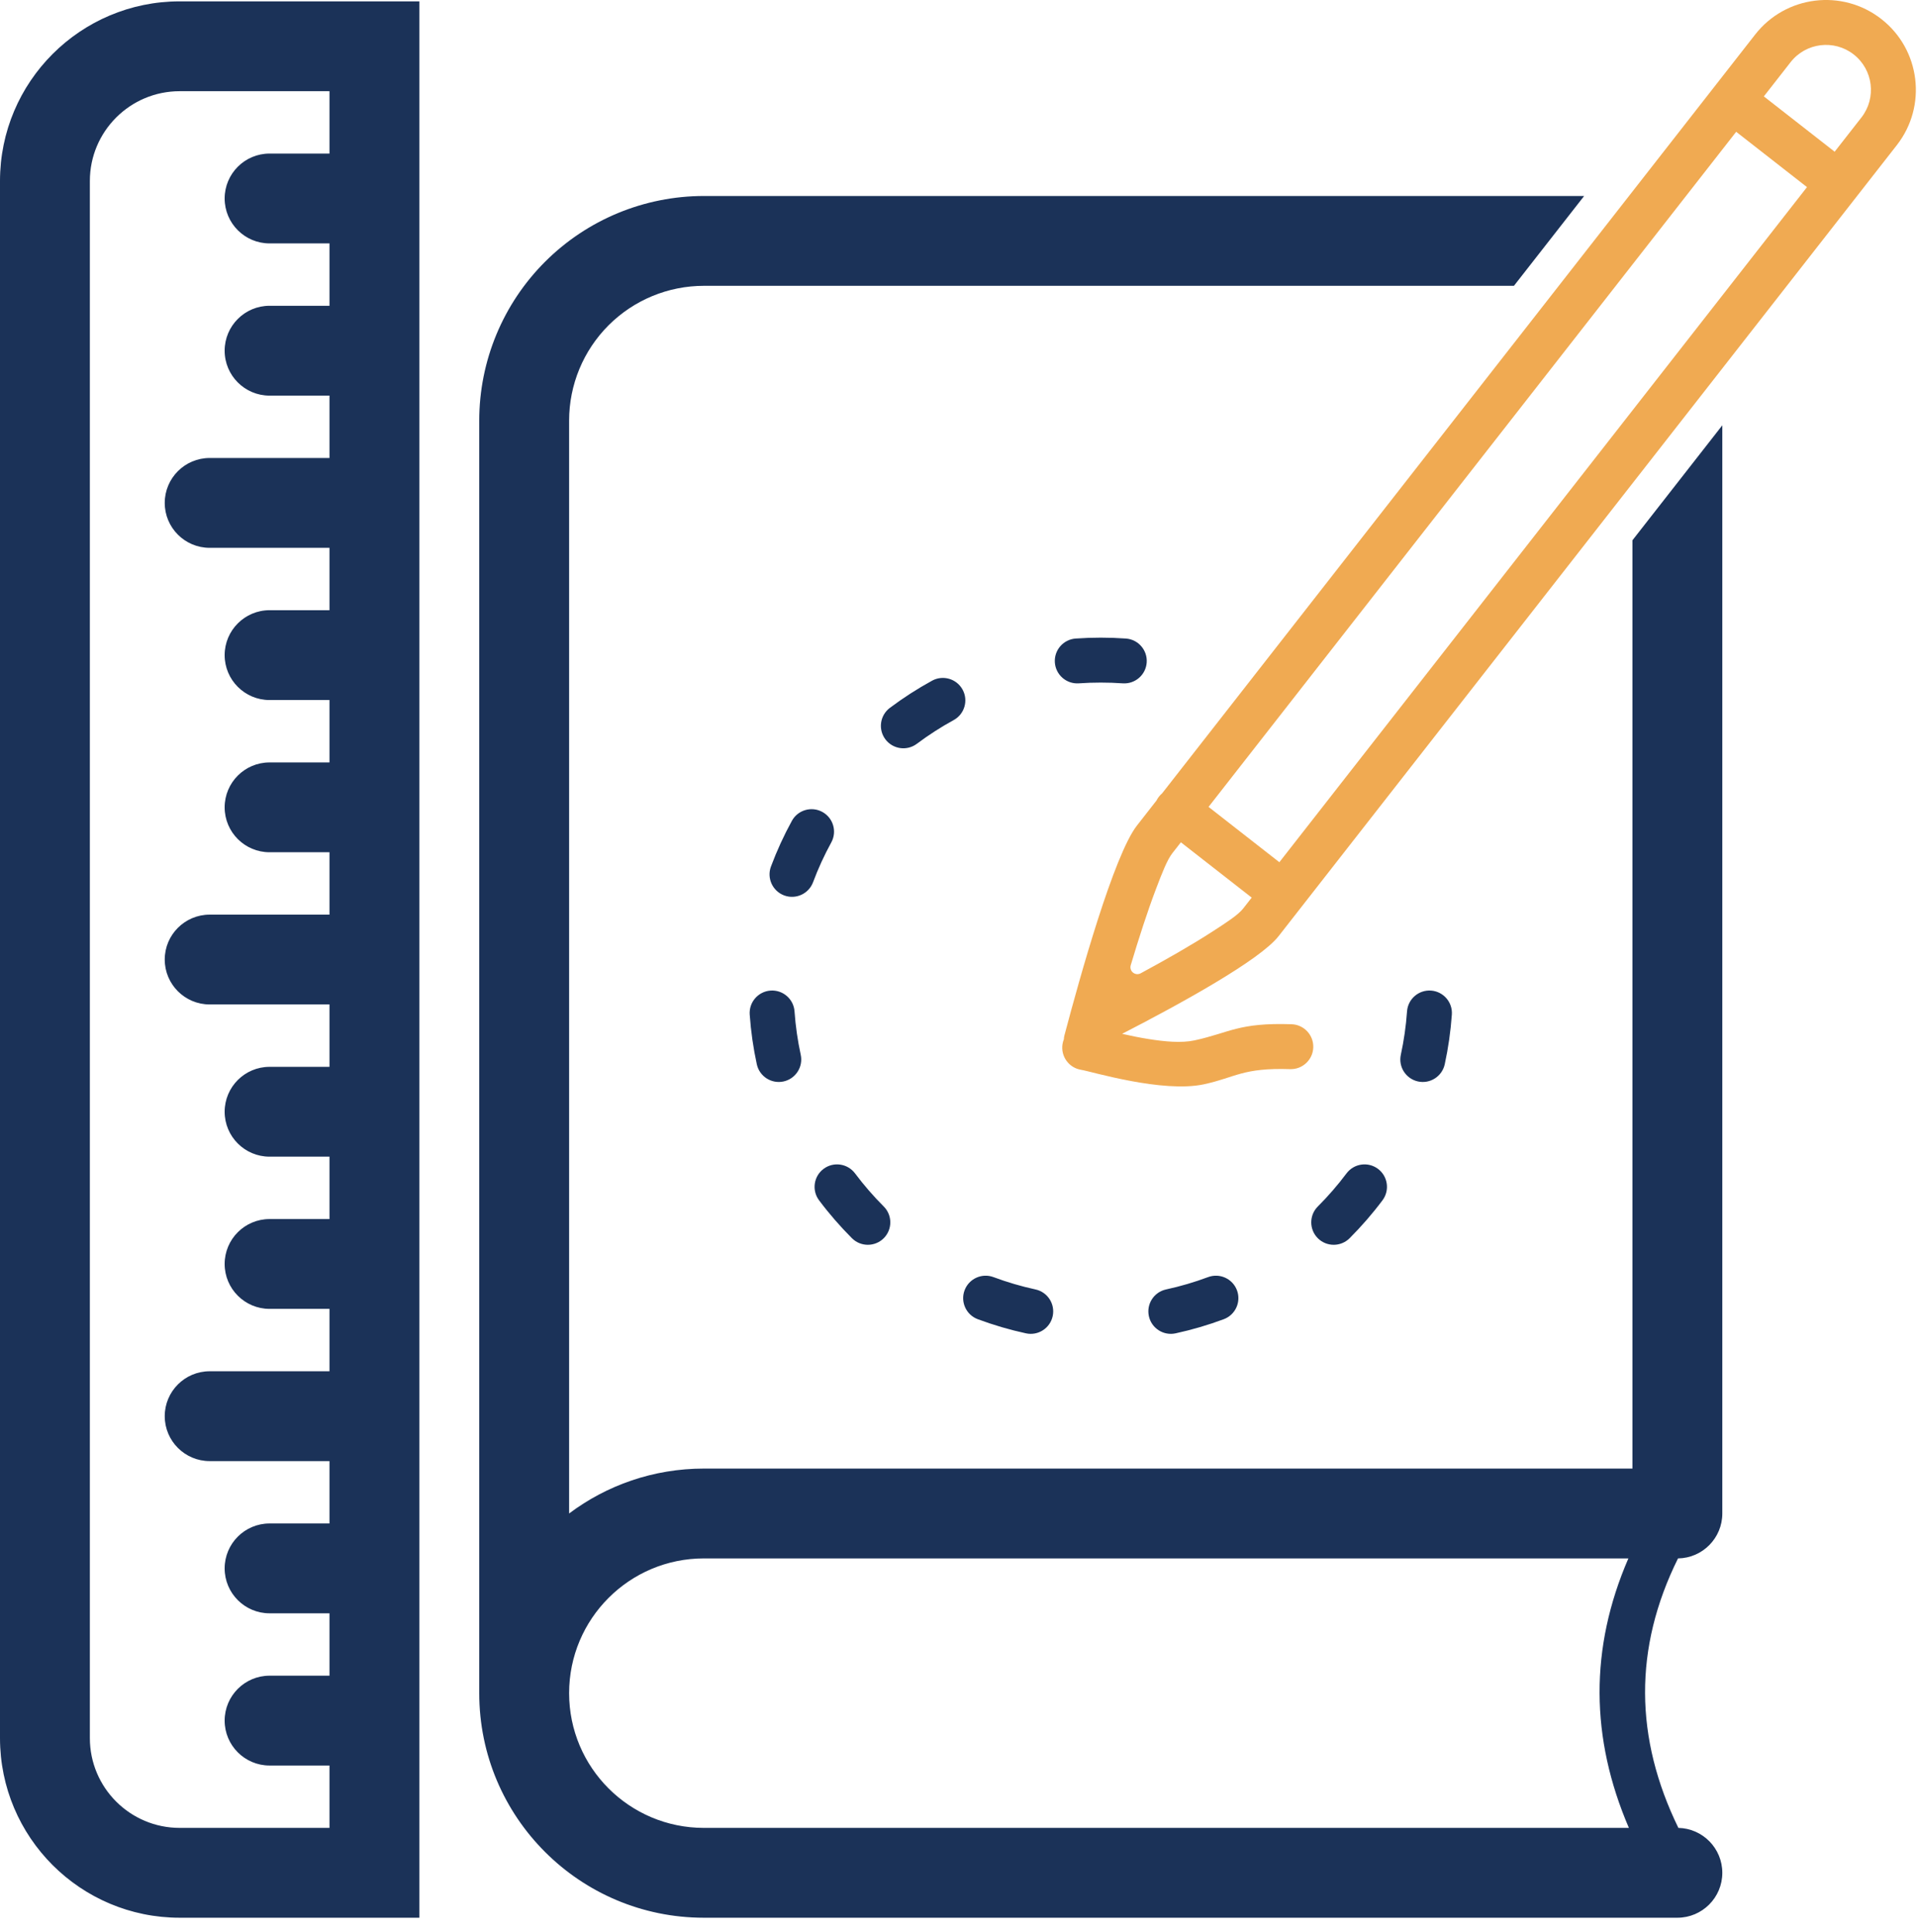
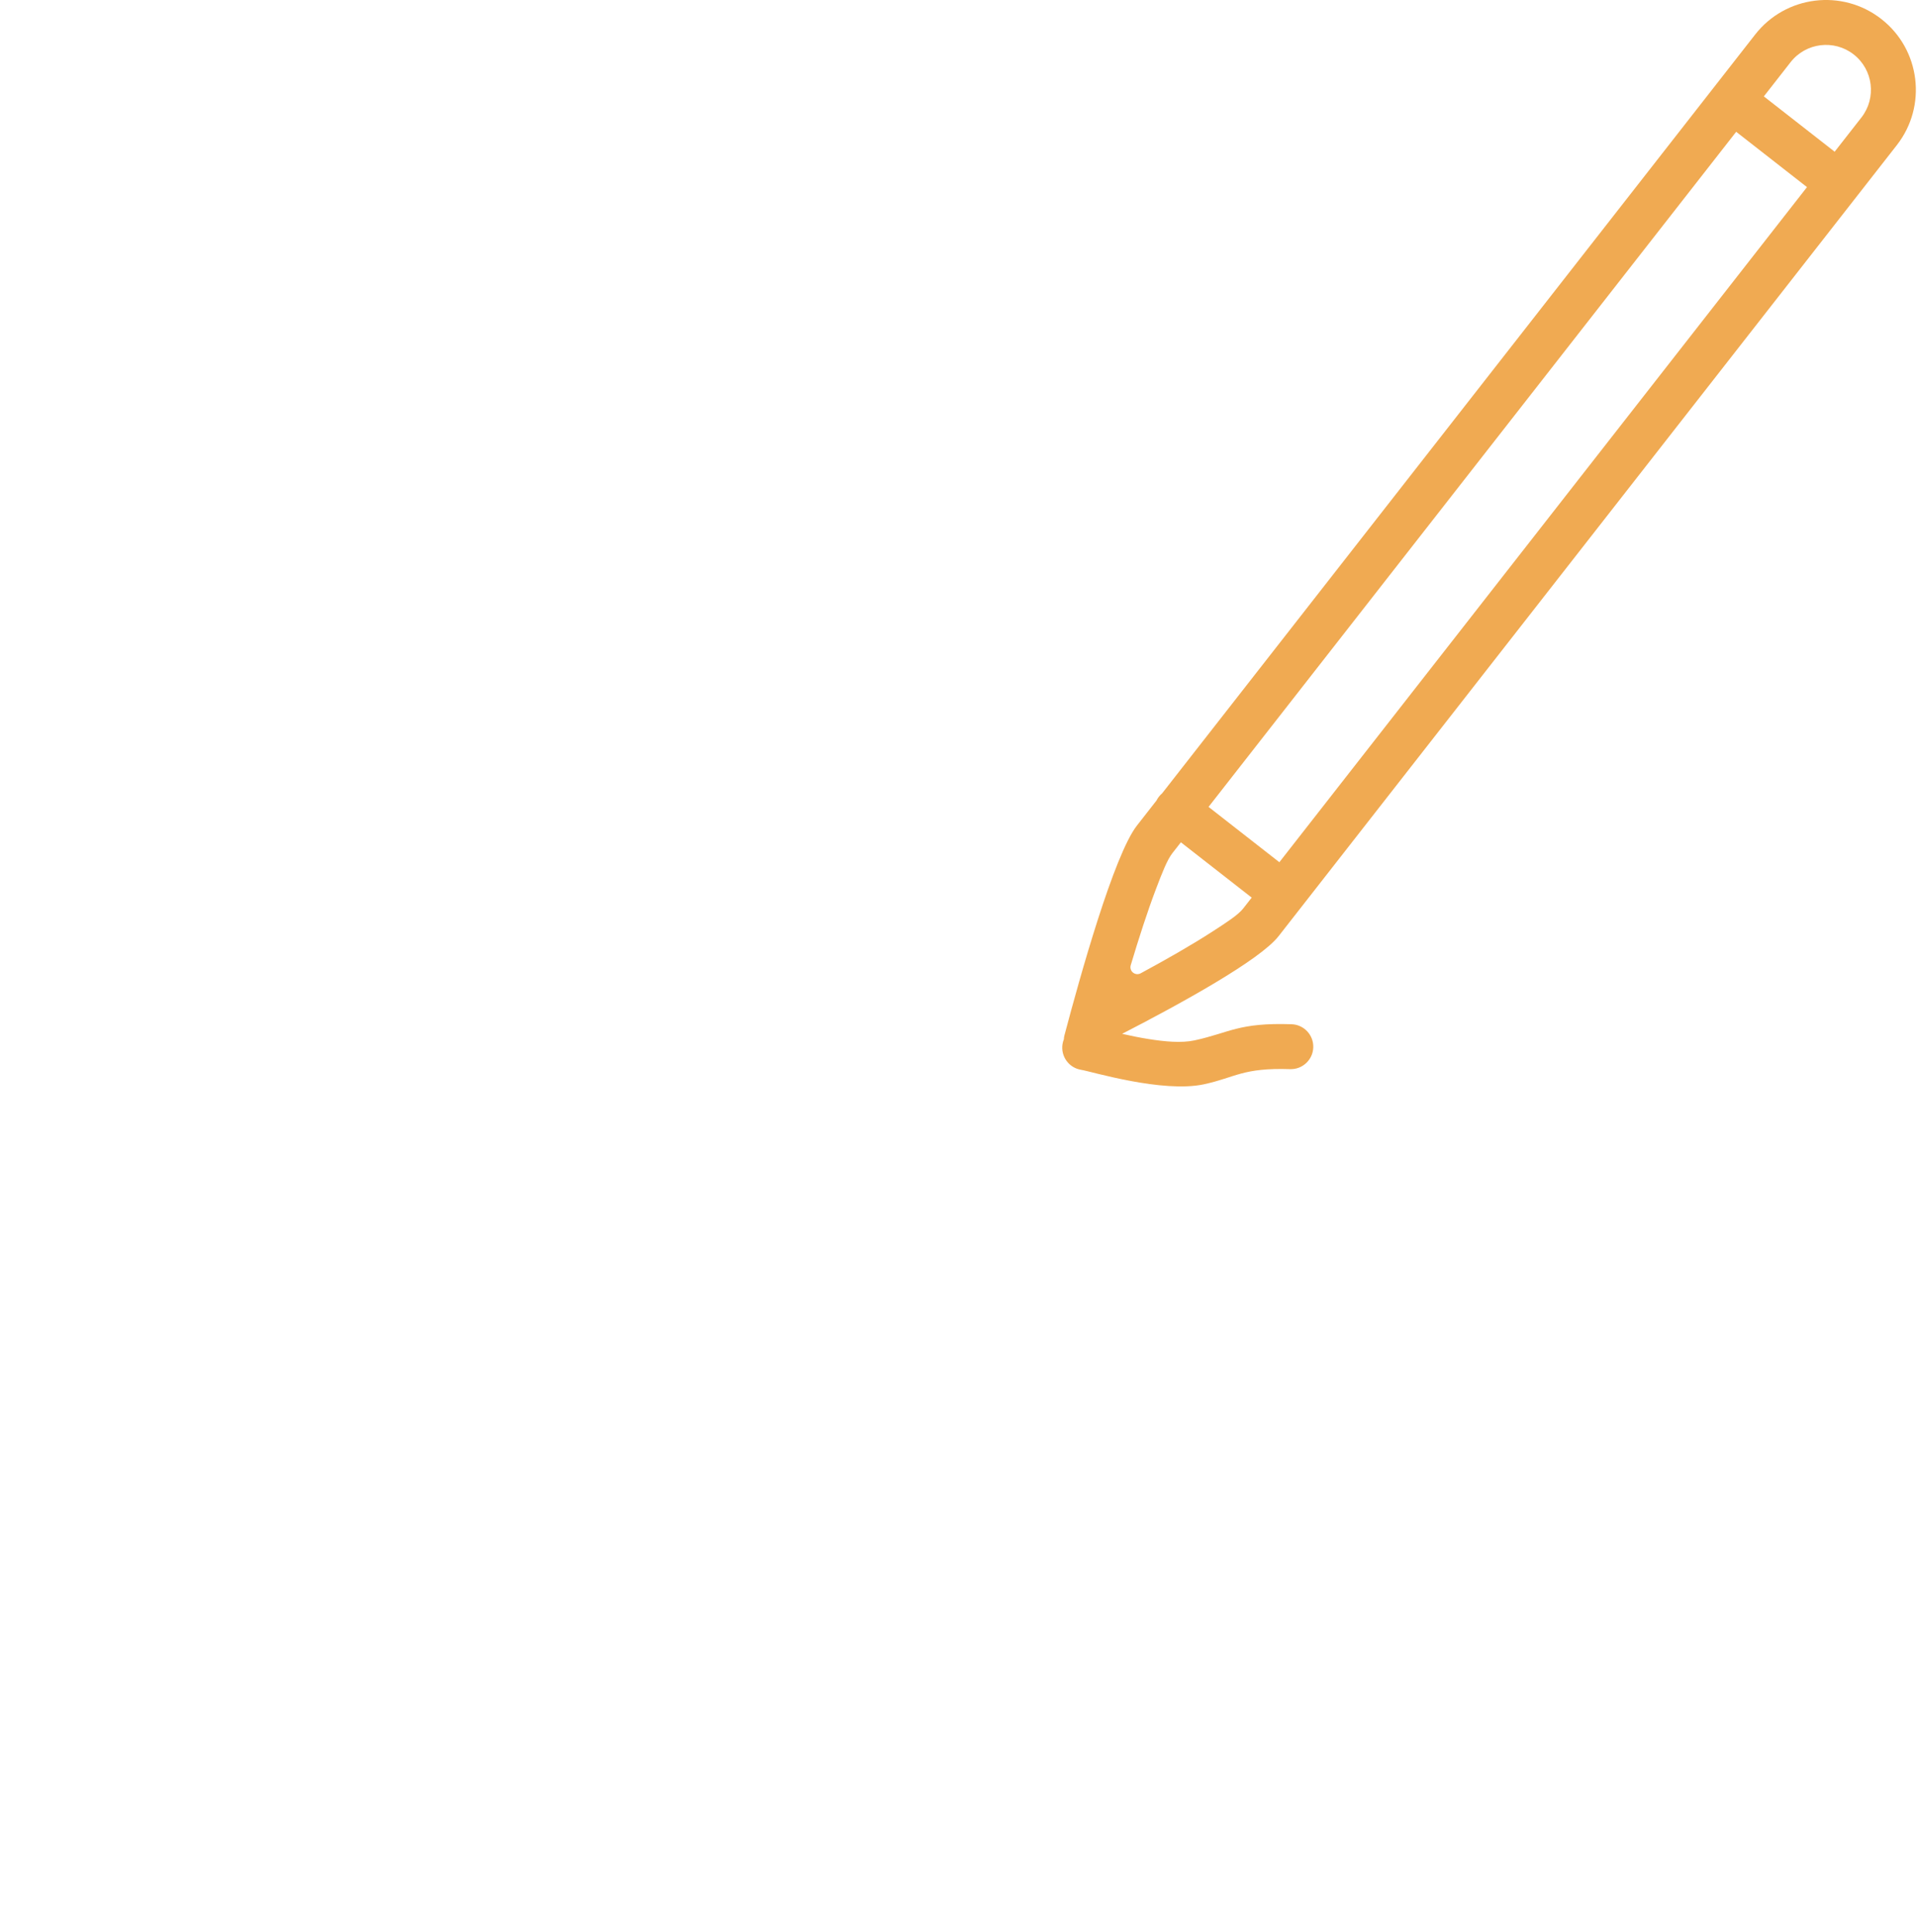
<svg xmlns="http://www.w3.org/2000/svg" width="100%" height="100%" viewBox="0 0 128 129" version="1.1" xml:space="preserve" style="fill-rule:evenodd;clip-rule:evenodd;stroke-linejoin:round;stroke-miterlimit:2;">
  <g transform="matrix(1,0,0,1,-778,-511.814)">
    <g transform="matrix(1,0,0,1,10,0)">
      <g id="Ruler" transform="matrix(0.875,0,0,1.185,96,-94.815)">
-         <path d="M804.571,607.344L804.571,535.625C804.571,532.268 806.378,529.049 809.592,526.676C812.807,524.302 817.168,522.969 821.714,522.969L888.885,522.969L883.528,528.031L821.714,528.031C818.986,528.031 816.37,528.831 814.441,530.255C812.512,531.68 811.429,533.611 811.429,535.625L811.429,597.218C814.294,595.629 817.855,594.688 821.714,594.687L892.571,594.688L892.571,542.372L899.429,535.892L899.429,597.219C899.429,598.604 897.919,599.731 896.049,599.75C892.651,604.813 892.733,609.875 896.078,614.938C897.935,614.969 899.429,616.091 899.429,617.469C899.429,618.866 897.892,620 896,620L821.714,620C812.247,620 804.571,614.334 804.571,607.344ZM892.262,599.75L821.714,599.75C816.034,599.75 811.429,603.15 811.429,607.344C811.429,611.538 816.034,614.937 821.714,614.937L892.3,614.937C889.355,609.875 889.292,604.813 892.262,599.75ZM800,512L800,620L781.714,620C774.14,620 768,615.467 768,609.875L768,522.125C768,516.533 774.14,512 781.714,512L800,512ZM793.143,520.578L793.143,517.062L781.714,517.063C777.927,517.063 774.857,519.329 774.857,522.125L774.857,609.875C774.857,612.671 777.927,614.937 781.714,614.937C781.714,614.937 793.143,614.938 793.143,614.938L793.143,611.422L788.571,611.422C786.679,611.422 785.143,610.288 785.143,608.891C785.143,607.494 786.679,606.359 788.571,606.359L793.143,606.359L793.143,602.844L788.571,602.844C786.679,602.844 785.143,601.71 785.143,600.312C785.143,598.915 786.679,597.781 788.571,597.781L793.143,597.781L793.143,594.266L784,594.266C782.108,594.266 780.571,593.131 780.571,591.734C780.571,590.337 782.108,589.203 784,589.203L793.143,589.203L793.143,585.687L788.571,585.687C786.679,585.687 785.143,584.553 785.143,583.156C785.143,581.759 786.679,580.625 788.571,580.625L793.143,580.625L793.143,577.109L788.571,577.109C786.679,577.109 785.143,575.975 785.143,574.578C785.143,573.181 786.679,572.047 788.571,572.047L793.143,572.047L793.143,568.531L784,568.531C782.108,568.531 780.571,567.397 780.571,566C780.571,564.603 782.108,563.469 784,563.469L793.143,563.469L793.143,559.953L788.571,559.953C786.679,559.953 785.143,558.819 785.143,557.422C785.143,556.025 786.679,554.891 788.571,554.891L793.143,554.891L793.143,551.375L788.571,551.375C786.679,551.375 785.143,550.241 785.143,548.844C785.143,547.447 786.679,546.313 788.571,546.312L793.143,546.312L793.143,542.797L784,542.797C782.108,542.797 780.571,541.663 780.571,540.266C780.571,538.869 782.108,537.734 784,537.734L793.143,537.734L793.143,534.219L788.571,534.219C786.679,534.219 785.143,533.085 785.143,531.687C785.143,530.29 786.679,529.156 788.571,529.156L793.143,529.156L793.143,525.641L788.571,525.641C786.679,525.641 785.143,524.506 785.143,523.109C785.143,521.712 786.679,520.578 788.571,520.578L793.143,520.578ZM850.327,550.434C849.383,550.483 848.563,549.958 848.496,549.261C848.429,548.564 849.142,547.958 850.085,547.909C850.718,547.876 851.356,547.859 852,547.859C852.644,547.859 853.282,547.876 853.915,547.909C854.858,547.958 855.571,548.564 855.504,549.261C855.437,549.958 854.617,550.483 853.673,550.434C853.12,550.405 852.562,550.391 852,550.391C851.438,550.391 850.88,550.405 850.327,550.434ZM875.37,568.923C875.436,568.226 876.257,567.7 877.201,567.749C878.144,567.799 878.856,568.404 878.79,569.101C878.699,570.055 878.516,570.99 878.248,571.902C878.047,572.585 877.134,573.019 876.209,572.871C875.285,572.723 874.697,572.048 874.897,571.366C875.131,570.57 875.29,569.755 875.37,568.923ZM870.754,578.05C871.322,577.492 872.398,577.378 873.154,577.797C873.911,578.216 874.065,579.01 873.497,579.569C872.73,580.325 871.89,581.039 870.987,581.706C870.318,582.199 869.232,582.199 868.563,581.706C867.894,581.212 867.894,580.41 868.563,579.916C869.352,579.334 870.084,578.71 870.754,578.05ZM860.188,583.897C861.074,583.653 862.062,583.986 862.393,584.64C862.724,585.294 862.274,586.024 861.387,586.269C860.199,586.596 858.97,586.864 857.709,587.066C856.784,587.214 855.87,586.78 855.67,586.097C855.469,585.414 856.057,584.74 856.982,584.592C858.081,584.416 859.152,584.183 860.188,583.897ZM847.018,584.592C847.943,584.74 848.531,585.414 848.33,586.097C848.13,586.78 847.216,587.214 846.292,587.066C845.03,586.864 843.802,586.596 842.613,586.269C841.726,586.024 841.276,585.294 841.607,584.64C841.938,583.986 842.926,583.653 843.812,583.897C844.848,584.183 845.919,584.416 847.018,584.592ZM835.437,579.916C836.106,580.41 836.106,581.212 835.437,581.706C834.768,582.199 833.682,582.199 833.013,581.706C832.11,581.039 831.27,580.325 830.503,579.569C829.935,579.01 830.089,578.216 830.846,577.797C831.602,577.378 832.678,577.492 833.246,578.05C833.916,578.71 834.648,579.334 835.437,579.916ZM829.103,571.366C829.303,572.048 828.715,572.723 827.791,572.871C826.866,573.019 825.953,572.585 825.752,571.902C825.484,570.99 825.301,570.055 825.21,569.101C825.144,568.404 825.856,567.799 826.799,567.749C827.743,567.7 828.564,568.226 828.63,568.923C828.71,569.754 828.869,570.57 829.103,571.366ZM830.044,561.643C829.713,562.297 828.724,562.63 827.838,562.386C826.952,562.141 826.501,561.411 826.832,560.757C827.282,559.867 827.816,559.008 828.428,558.184C828.882,557.571 829.925,557.346 830.755,557.682C831.584,558.017 831.889,558.787 831.435,559.4C830.902,560.118 830.436,560.867 830.044,561.643ZM837.964,553.841C837.207,554.261 836.131,554.147 835.563,553.588C834.996,553.03 835.149,552.236 835.906,551.816C836.926,551.252 838.002,550.739 839.127,550.284C839.957,549.949 841,550.174 841.454,550.787C841.909,551.399 841.604,552.169 840.774,552.505C839.792,552.901 838.854,553.349 837.964,553.841Z" style="fill:rgb(27,50,88);" />
-       </g>
+         </g>
    </g>
    <g transform="matrix(1,0,0,1,10,0)">
      <g transform="matrix(1.166,0,0,1,-141.596,0)">
        <path d="M844.357,580.856C844.824,580.981 845.34,581.105 845.869,581.203C846.789,581.375 847.756,581.483 848.509,581.292C850.53,580.779 851.013,580.099 854.061,580.215C854.77,580.243 855.328,580.936 855.304,581.764C855.281,582.591 854.686,583.241 853.976,583.214C851.271,583.11 850.85,583.768 849.055,584.223C846.679,584.826 842.59,583.366 842.015,583.26C841.313,583.132 840.833,582.363 840.944,581.545C840.96,581.429 840.986,581.319 841.023,581.215C841.023,581.128 841.034,581.041 841.055,580.955C841.936,577.063 843.888,568.914 845.206,566.947L846.326,565.275C846.365,565.185 846.411,565.098 846.466,565.016C846.521,564.934 846.582,564.861 846.648,564.796L880.61,514.119C882.359,511.509 885.596,511.046 887.834,513.085C890.073,515.123 890.47,518.897 888.721,521.507L853.317,574.335C852.246,575.934 847.71,578.843 844.357,580.856ZM885.161,521.946L886.693,519.66C887.568,518.355 887.369,516.468 886.25,515.449C885.131,514.429 883.512,514.661 882.638,515.966L881.106,518.252L885.161,521.946ZM853.362,569.395L883.577,524.31L879.522,520.616L849.307,565.701L853.362,569.395ZM847.723,568.065L847.234,568.794C846.939,569.234 846.645,570.112 846.3,571.171C845.81,572.673 845.308,574.492 844.851,576.274C844.805,576.453 844.856,576.648 844.981,576.766C845.105,576.884 845.279,576.903 845.42,576.814C846.87,575.901 848.346,574.921 849.538,574.02C850.339,573.416 851.003,572.915 851.289,572.488L851.778,571.759L847.723,568.065Z" style="fill:rgb(240,170,82);" />
      </g>
    </g>
  </g>
</svg>